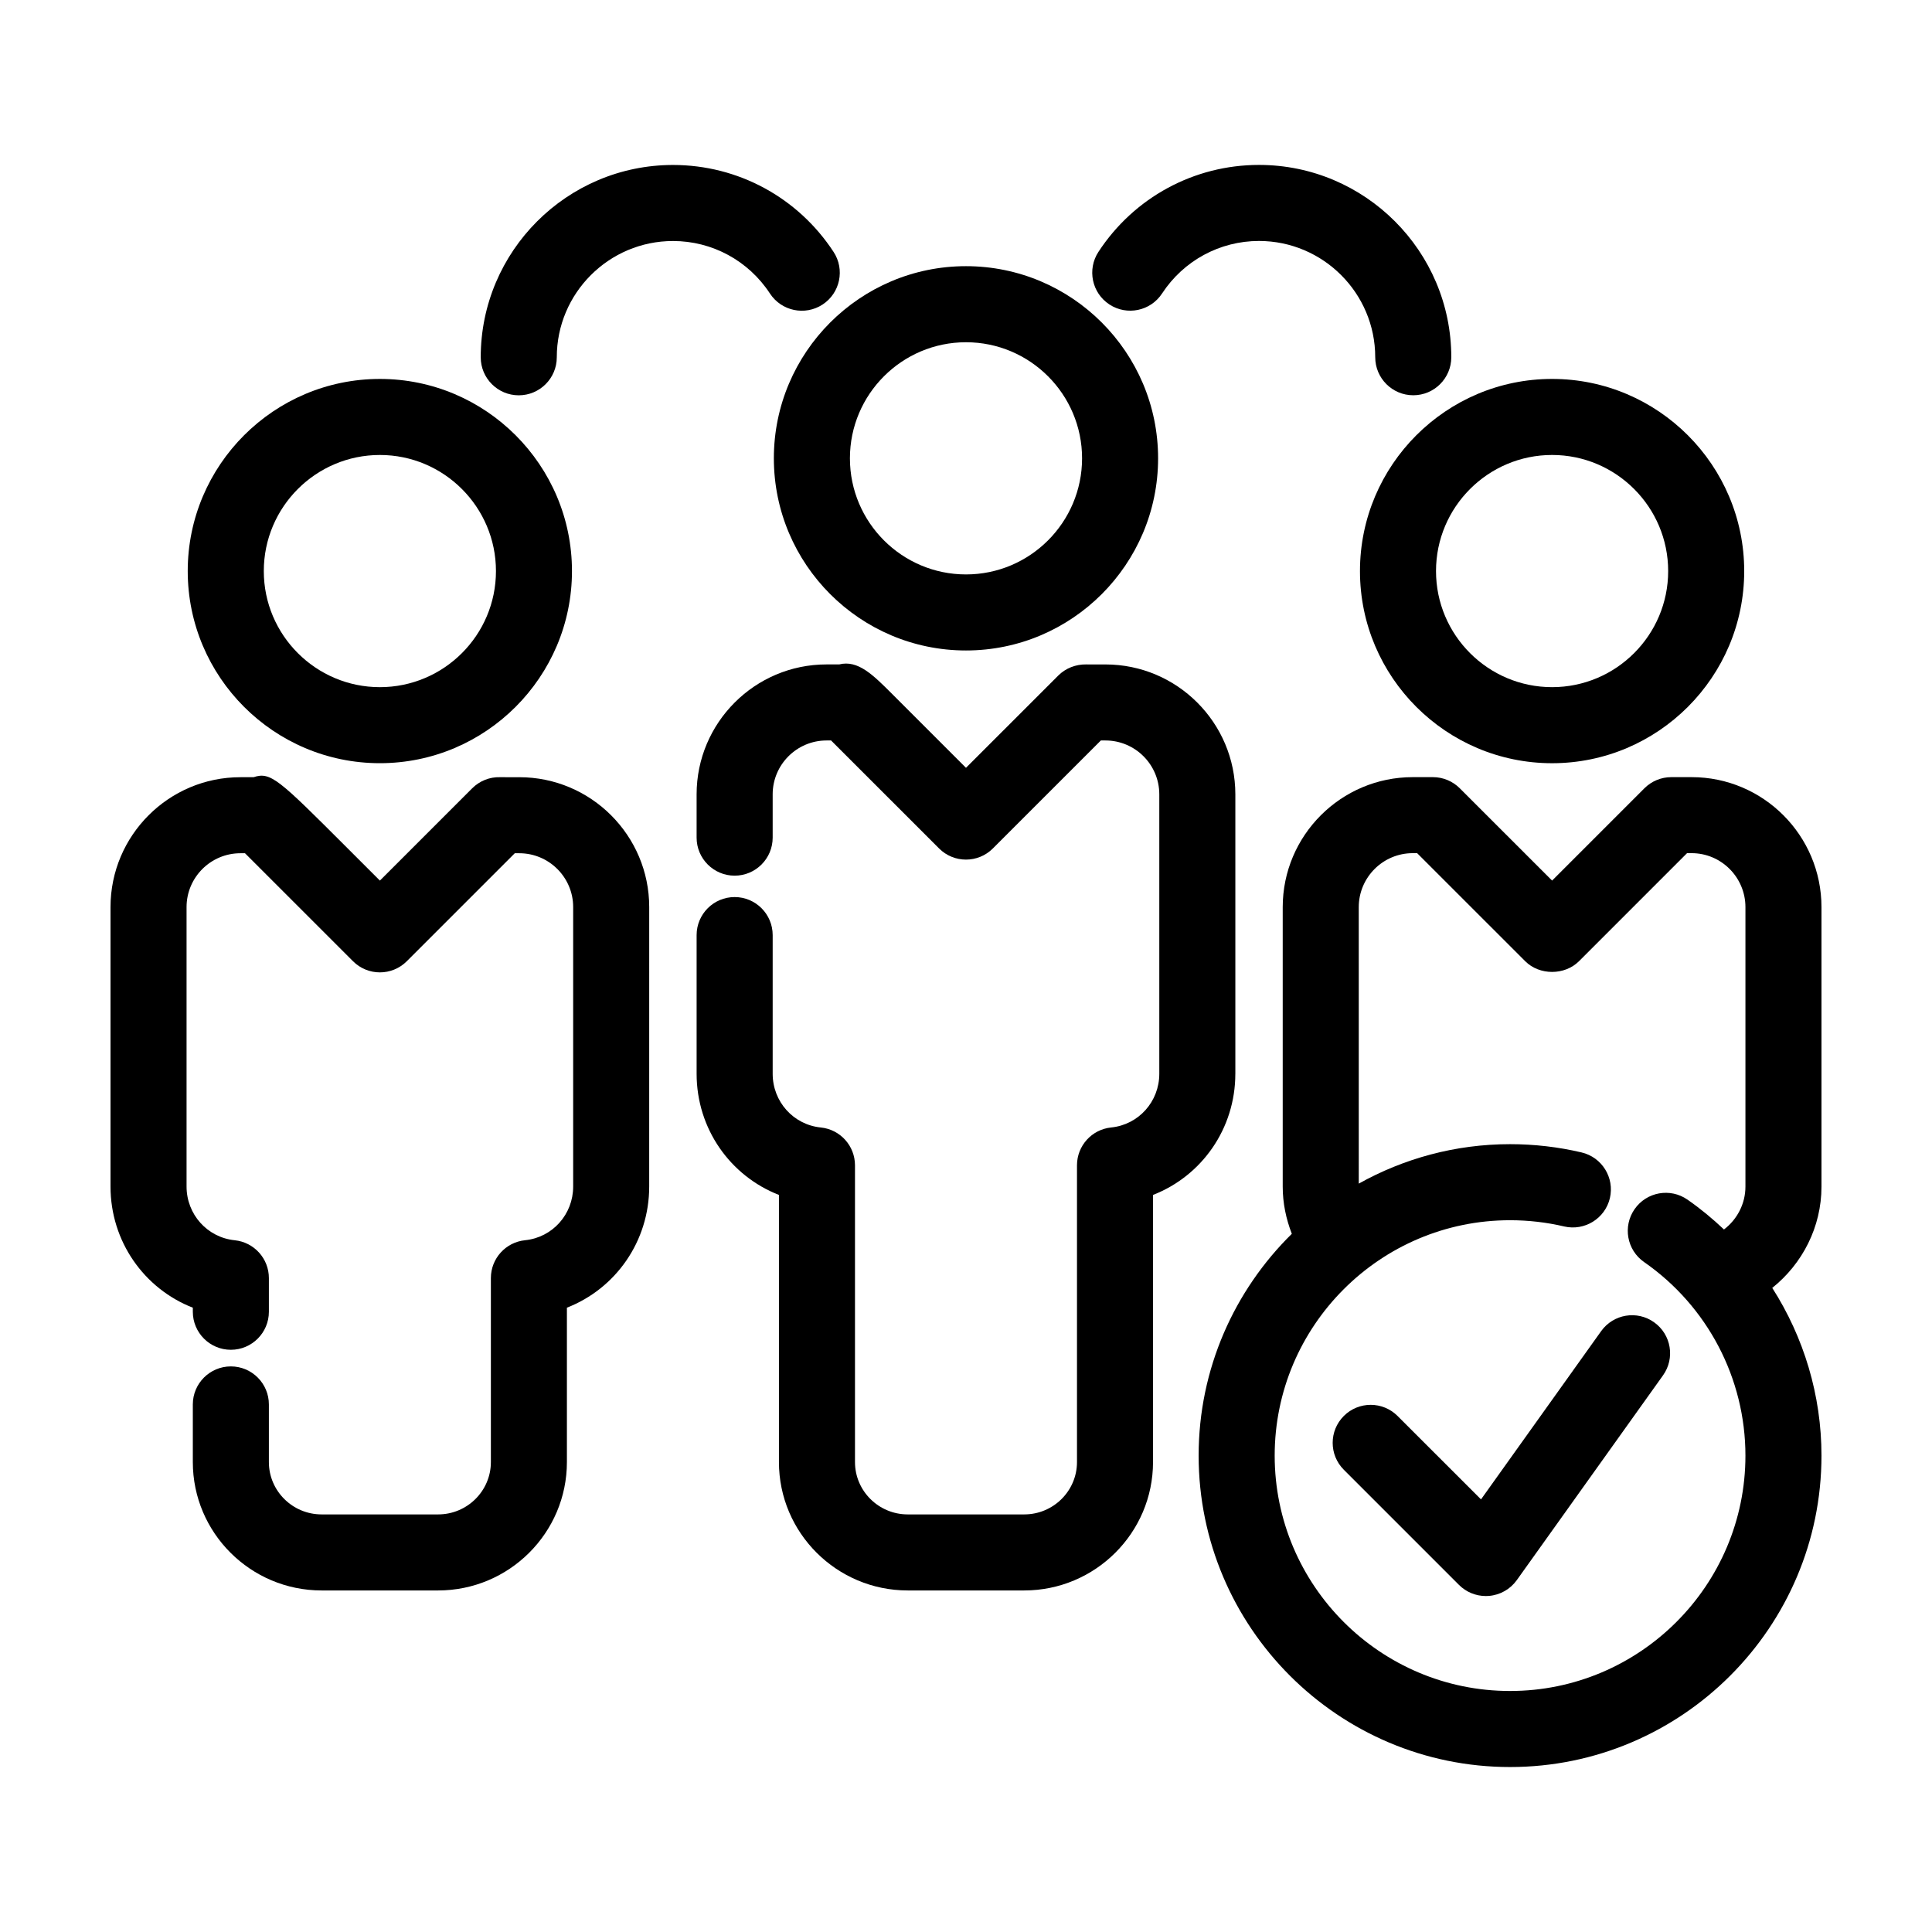
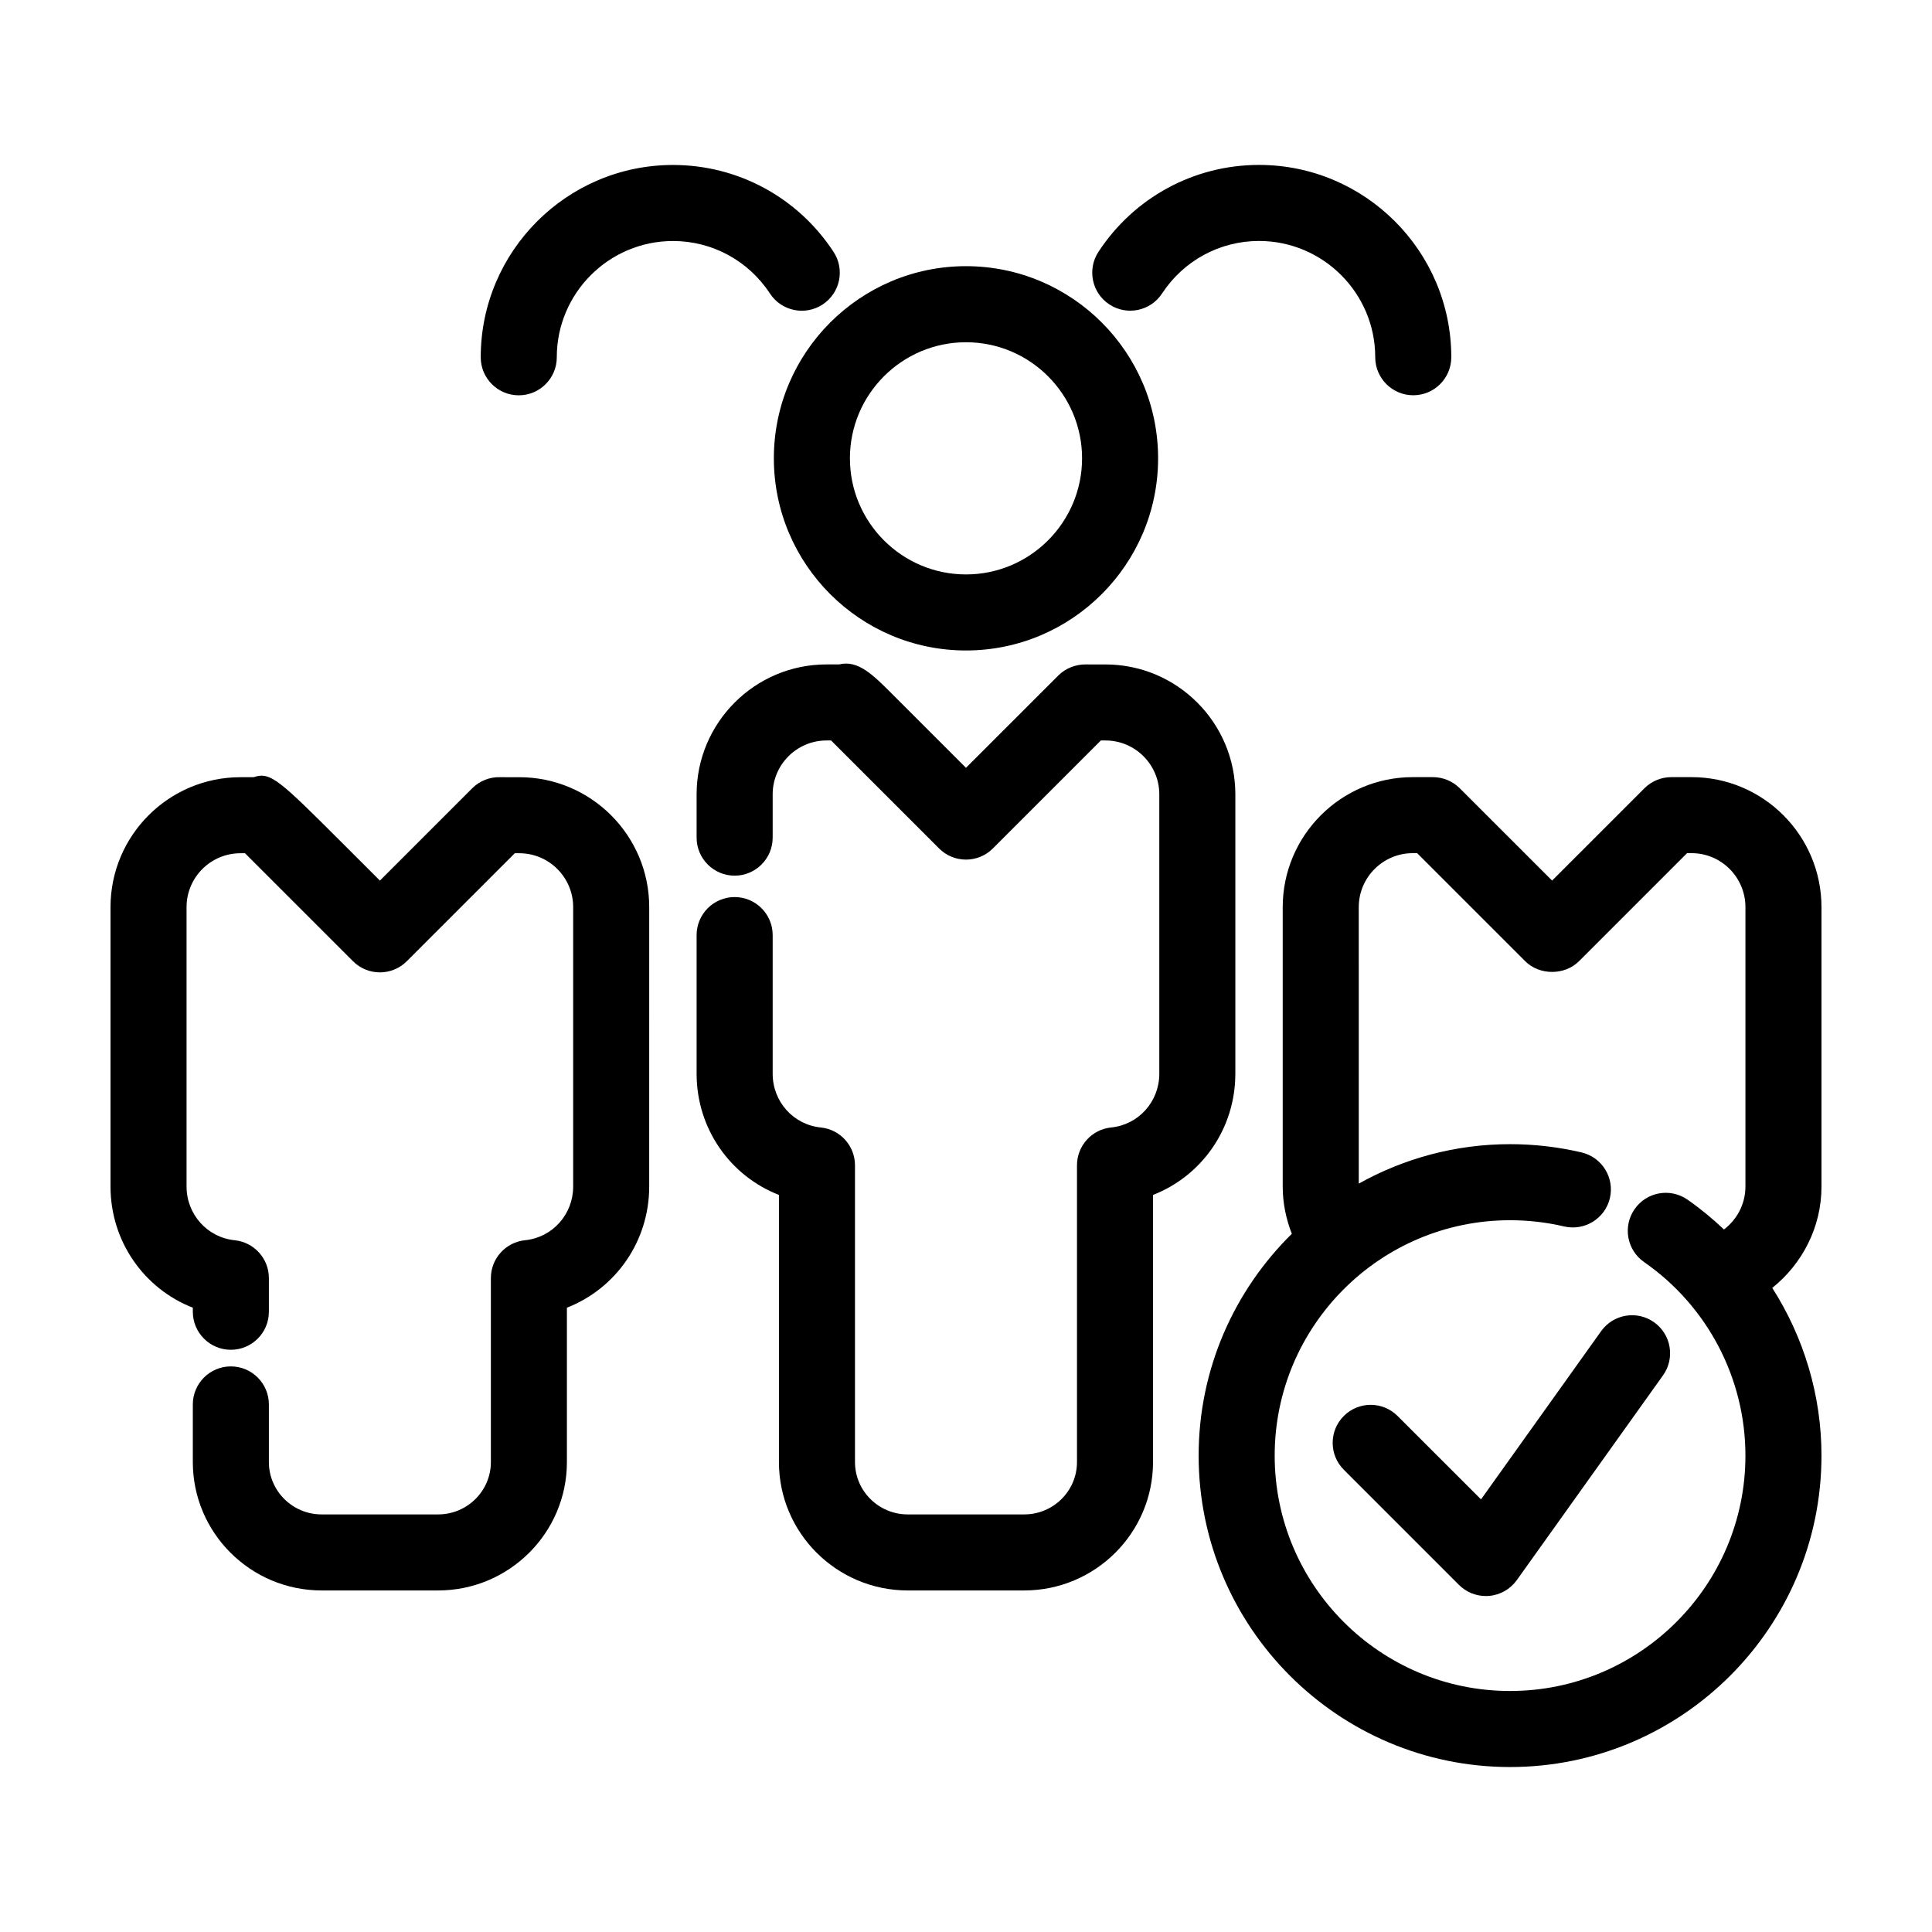
<svg xmlns="http://www.w3.org/2000/svg" fill="#000000" width="800px" height="800px" version="1.1" viewBox="144 144 512 512">
  <g>
    <path d="m349.08 265.46c0 28.078 22.844 50.922 50.914 50.922 28.074 0 50.914-22.844 50.914-50.922 0.004-28.078-22.84-50.922-50.91-50.922-28.074 0-50.918 22.844-50.918 50.922zm81.68 0c0 16.965-13.801 30.77-30.762 30.77-16.965 0-30.762-13.805-30.762-30.77 0-16.965 13.801-30.762 30.762-30.762s30.762 13.797 30.762 30.762z" />
-     <path d="m555.32 346.26c28.074 0 50.914-22.844 50.914-50.914 0-28.074-22.844-50.926-50.914-50.926-28.074 0-50.914 22.844-50.914 50.922-0.004 28.074 22.84 50.918 50.914 50.918zm0-81.688c16.965 0 30.762 13.805 30.762 30.77s-13.801 30.762-30.762 30.762c-16.965 0-30.762-13.801-30.762-30.762-0.004-16.965 13.797-30.77 30.762-30.77z" />
-     <path d="m193.75 295.34c0 28.078 22.844 50.914 50.914 50.914 28.074 0 50.914-22.844 50.914-50.914 0.004-28.07-22.836-50.918-50.906-50.918-28.074 0-50.922 22.844-50.922 50.918zm50.922-30.766c16.965 0 30.762 13.805 30.762 30.77s-13.801 30.762-30.762 30.762c-16.965 0-30.762-13.801-30.762-30.762-0.004-16.965 13.797-30.77 30.762-30.77z" />
    <path d="m322.36 207.87c10.379 0 19.98 5.203 25.688 13.922 3.047 4.648 9.289 5.961 13.949 2.91 4.656-3.047 5.961-9.297 2.906-13.949-9.441-14.426-25.348-23.035-42.543-23.035-28.098 0-50.961 22.863-50.961 50.965 0 5.562 4.516 10.078 10.078 10.078s10.078-4.516 10.078-10.078c-0.004-16.996 13.816-30.812 30.805-30.812z" />
    <path d="m508.45 238.67c0 5.562 4.516 10.078 10.078 10.078s10.078-4.516 10.078-10.078c0-28.102-22.863-50.965-50.961-50.965-17.195 0-33.102 8.609-42.543 23.035-3.047 4.656-1.75 10.902 2.906 13.949s10.902 1.742 13.949-2.91c5.707-8.715 15.312-13.922 25.688-13.922 16.984 0.008 30.805 13.824 30.805 30.812z" />
    <path d="m195.1 490.55v1.078c0 5.562 4.516 10.078 10.078 10.078s10.078-4.516 10.078-10.078v-8.922c0-5.168-3.91-9.5-9.059-10.027-7.273-0.742-12.758-6.863-12.758-14.234v-74.055c0-7.875 6.402-14.273 14.277-14.273h1.211c7.812 7.809 28.625 28.621 28.625 28.621 3.934 3.934 10.312 3.934 14.246 0l28.625-28.621h1.195c7.875 0 14.277 6.402 14.277 14.273v74.055c0 7.375-5.481 13.492-12.746 14.227-5.144 0.52-9.062 4.852-9.062 10.027v48.758c0 7.652-6.273 13.875-13.98 13.875h-30.875c-7.707 0-13.977-6.227-13.977-13.875v-15.27c0-5.562-4.516-10.078-10.078-10.078s-10.078 4.516-10.078 10.078v15.27c0 18.766 15.312 34.027 34.129 34.027h30.875c18.824 0 34.133-15.266 34.133-34.027v-40.91c12.902-5.027 21.809-17.551 21.809-32.102l0.004-74.055c0-18.984-15.441-34.426-34.43-34.426 0.016 0.016-4.262 0-5.094-0.004-2.742-0.086-5.414 0.973-7.394 2.949l-24.453 24.453-8.664-8.66c-18.168-18.168-20.273-20.258-24.812-18.738h-3.481c-18.992-0.004-34.434 15.441-34.434 34.426v74.055c0 14.551 8.91 27.07 21.812 32.105z" />
    <path d="m471.38 428.57v-74.055c0-18.984-15.441-34.43-34.43-34.43-0.016-0.012-4.297 0-5.113-0.004-2.719-0.047-5.422 0.988-7.387 2.949l-24.453 24.449-19.52-19.52c-5.125-5.125-9.098-9.117-14.082-7.879h-3.356c-18.988 0-34.43 15.445-34.43 34.43v11.473c0 5.562 4.516 10.078 10.078 10.078s10.078-4.516 10.078-10.078v-11.473c0-7.875 6.402-14.277 14.277-14.277h1.203c7.828 7.824 28.625 28.621 28.625 28.621 3.934 3.934 10.312 3.934 14.246 0l28.621-28.621h1.211c7.875 0 14.277 6.402 14.277 14.277v74.055c0 7.375-5.481 13.492-12.75 14.227-5.144 0.52-9.062 4.852-9.062 10.027v78.641c0 7.652-6.266 13.875-13.977 13.875h-30.879c-7.707 0-13.977-6.227-13.977-13.875v-78.637c0-5.168-3.914-9.508-9.062-10.027-7.269-0.734-12.75-6.852-12.75-14.227v-36.758c0-5.562-4.516-10.078-10.078-10.078s-10.078 4.516-10.078 10.078v36.758c0 14.555 8.914 27.074 21.816 32.102v70.789c0 18.766 15.312 34.027 34.129 34.027h30.879c18.816 0 34.129-15.266 34.129-34.027l-0.004-70.789c12.906-5.027 21.816-17.547 21.816-32.102z" />
    <path d="m592.3 349.95h-5.391c-2.672 0-5.234 1.062-7.125 2.953l-24.461 24.461-24.465-24.461c-1.891-1.891-4.453-2.953-7.125-2.953h-5.34c-19 0-34.461 15.457-34.461 34.461v74.059c0 4.367 0.883 8.559 2.414 12.5-15.227 14.984-24.695 35.789-24.695 58.785 0 45.508 37.023 82.527 82.527 82.527 45.508 0.004 82.531-37.016 82.531-82.527 0-15.977-4.664-31.344-13.043-44.445 7.996-6.402 13.043-16.141 13.043-26.84v-74.059c0-19.004-15.43-34.461-34.41-34.461zm-48.121 242.18c-34.395 0-62.375-27.98-62.375-62.375 0-34.395 27.98-62.383 62.375-62.383 4.852 0 9.672 0.555 14.34 1.652 5.402 1.254 10.836-2.082 12.117-7.5 1.273-5.414-2.086-10.844-7.5-12.117-6.176-1.457-12.551-2.191-18.953-2.191-14.551 0-28.207 3.82-40.094 10.453l-0.004-73.262c0-7.891 6.418-14.309 14.309-14.309h1.164l28.641 28.637c3.777 3.785 10.469 3.777 14.246 0l28.637-28.637h1.219c7.863 0 14.258 6.418 14.258 14.309v74.059c0 4.559-2.207 8.711-5.688 11.359-3.008-2.848-6.219-5.512-9.672-7.91-4.578-3.184-10.848-2.047-14.02 2.527-3.176 4.57-2.039 10.848 2.527 14.02 16.816 11.684 26.852 30.855 26.852 51.289 0 34.395-27.984 62.379-62.379 62.379z" />
    <path d="m582.37 494.43c-4.527-3.246-10.82-2.188-14.055 2.344l-31.832 44.578-22.113-22.105c-3.934-3.934-10.312-3.934-14.246 0-3.934 3.934-3.934 10.312 0 14.246l30.52 30.52c1.895 1.898 4.465 2.953 7.125 2.953 0.277 0 0.551-0.012 0.832-0.035 2.953-0.242 5.648-1.777 7.371-4.188l38.746-54.262c3.234-4.527 2.188-10.82-2.348-14.051z" />
  </g>
</svg>